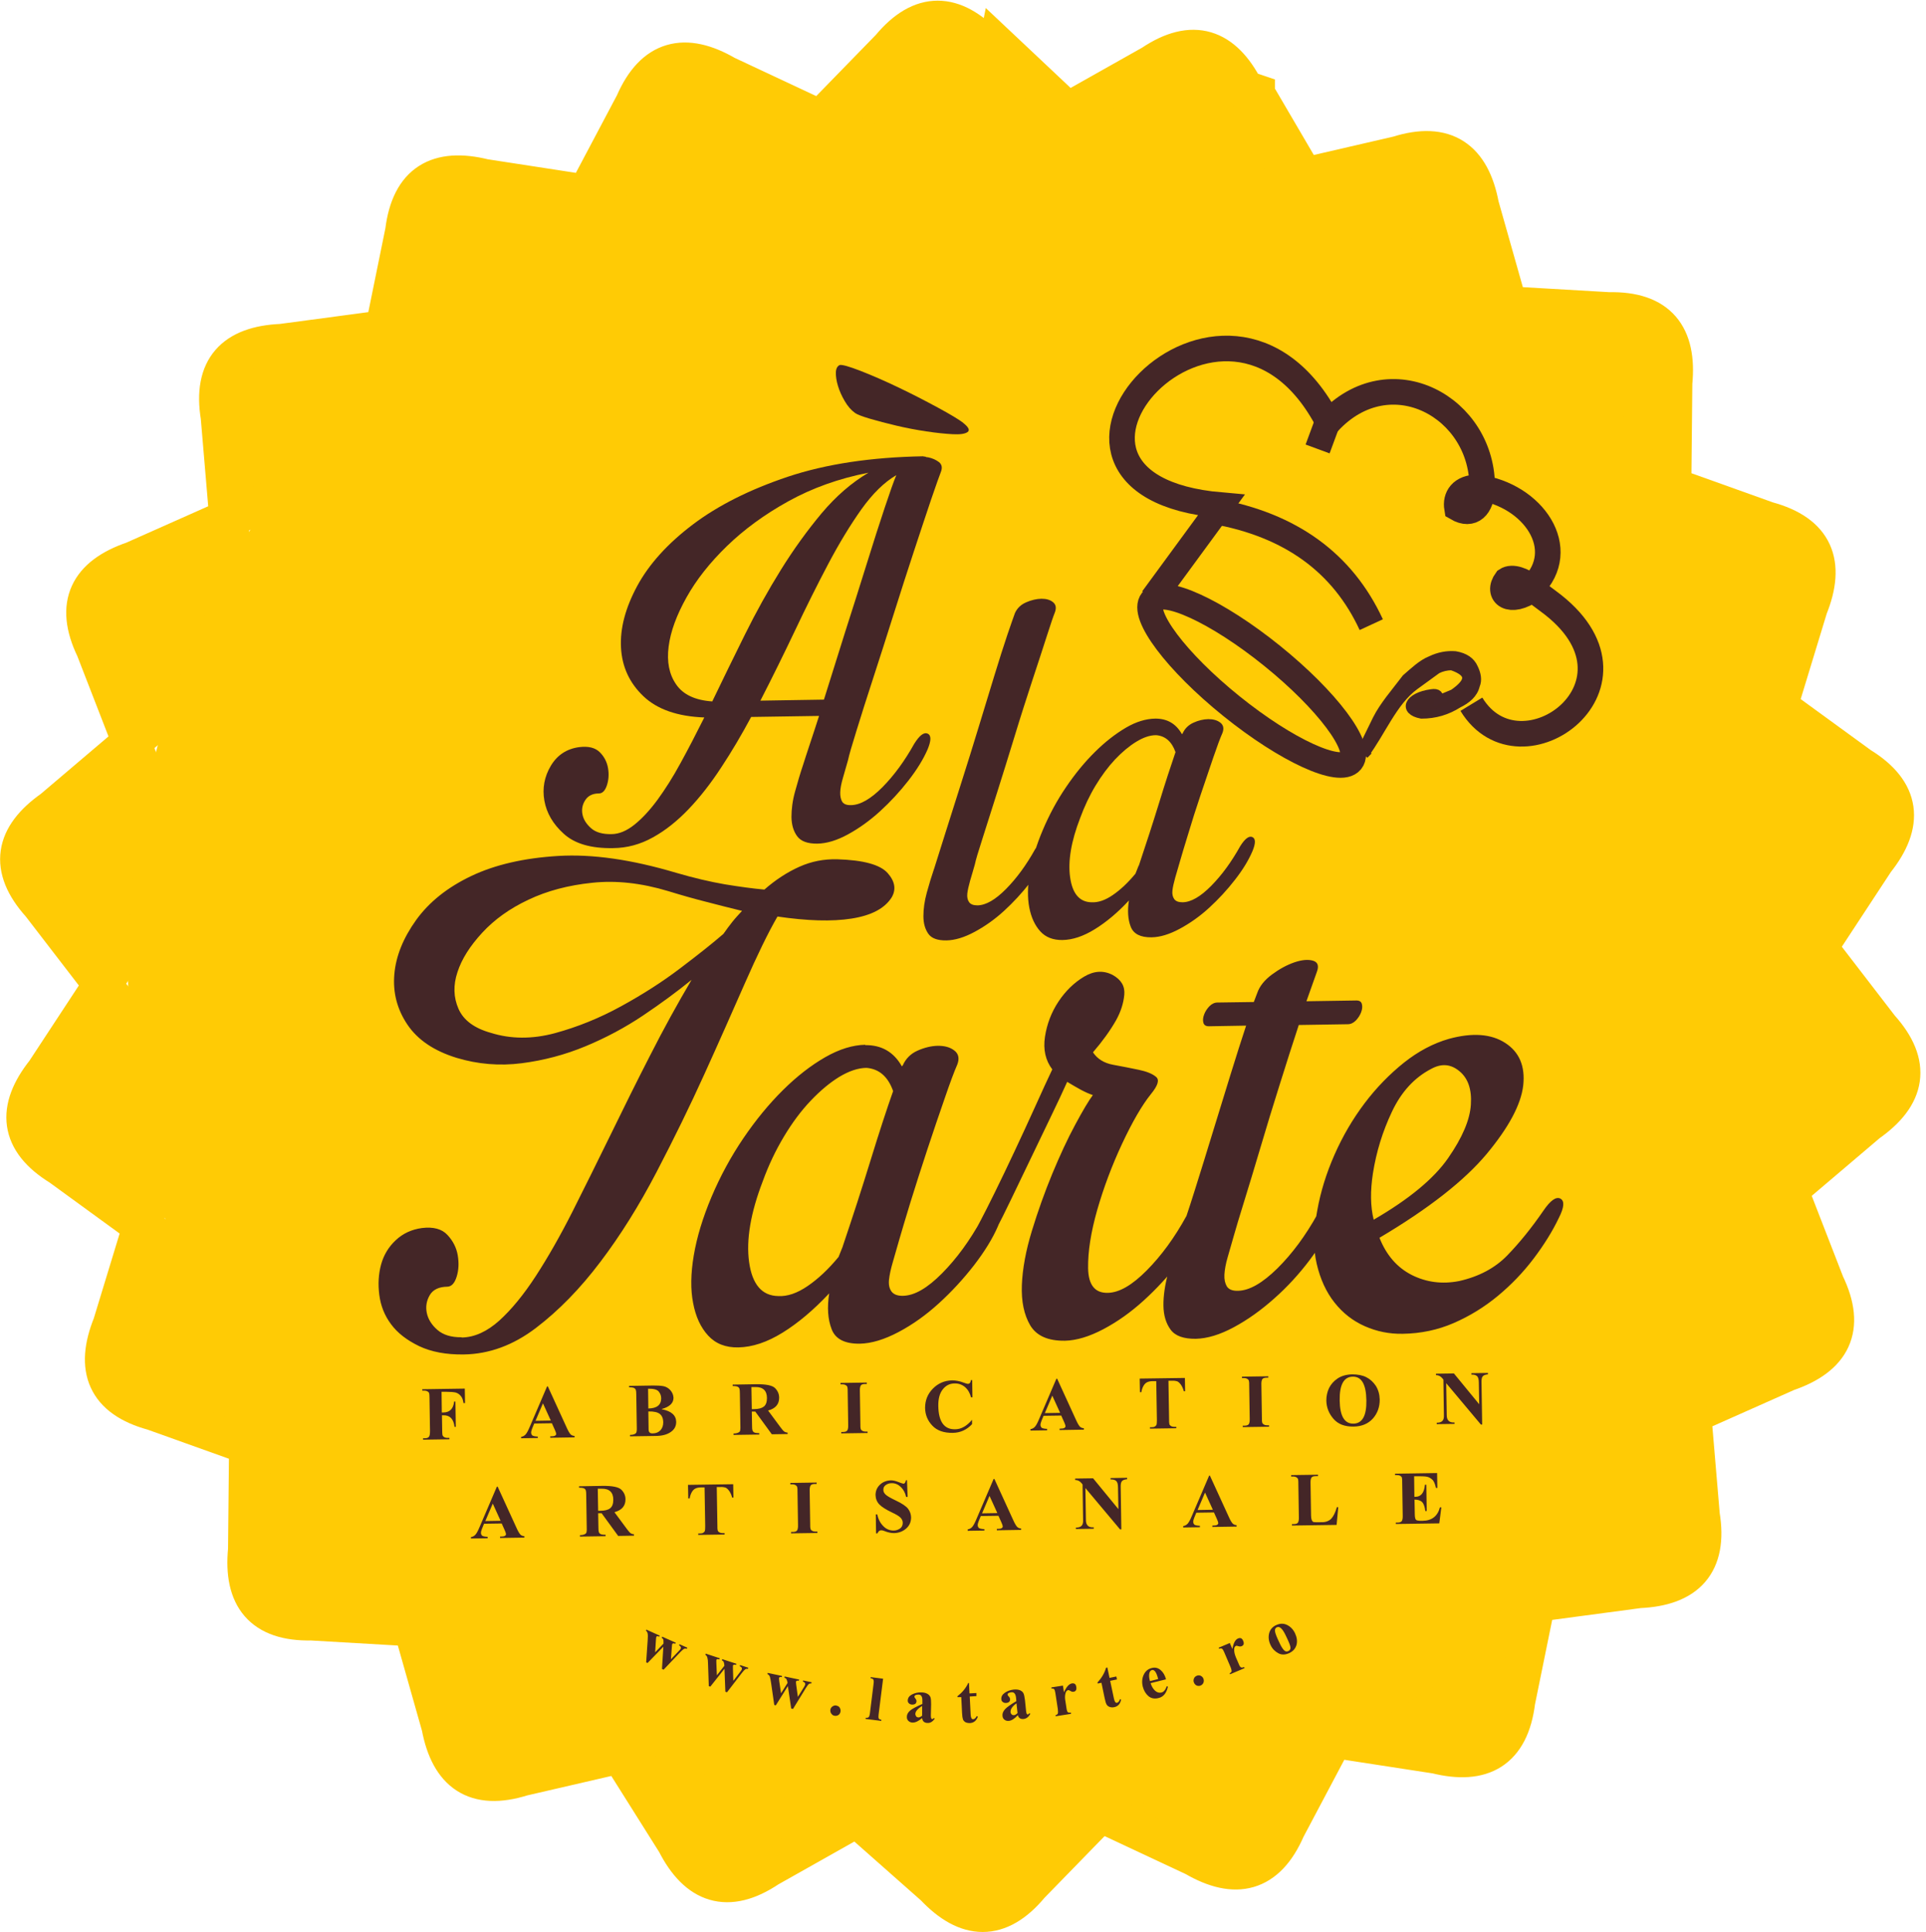
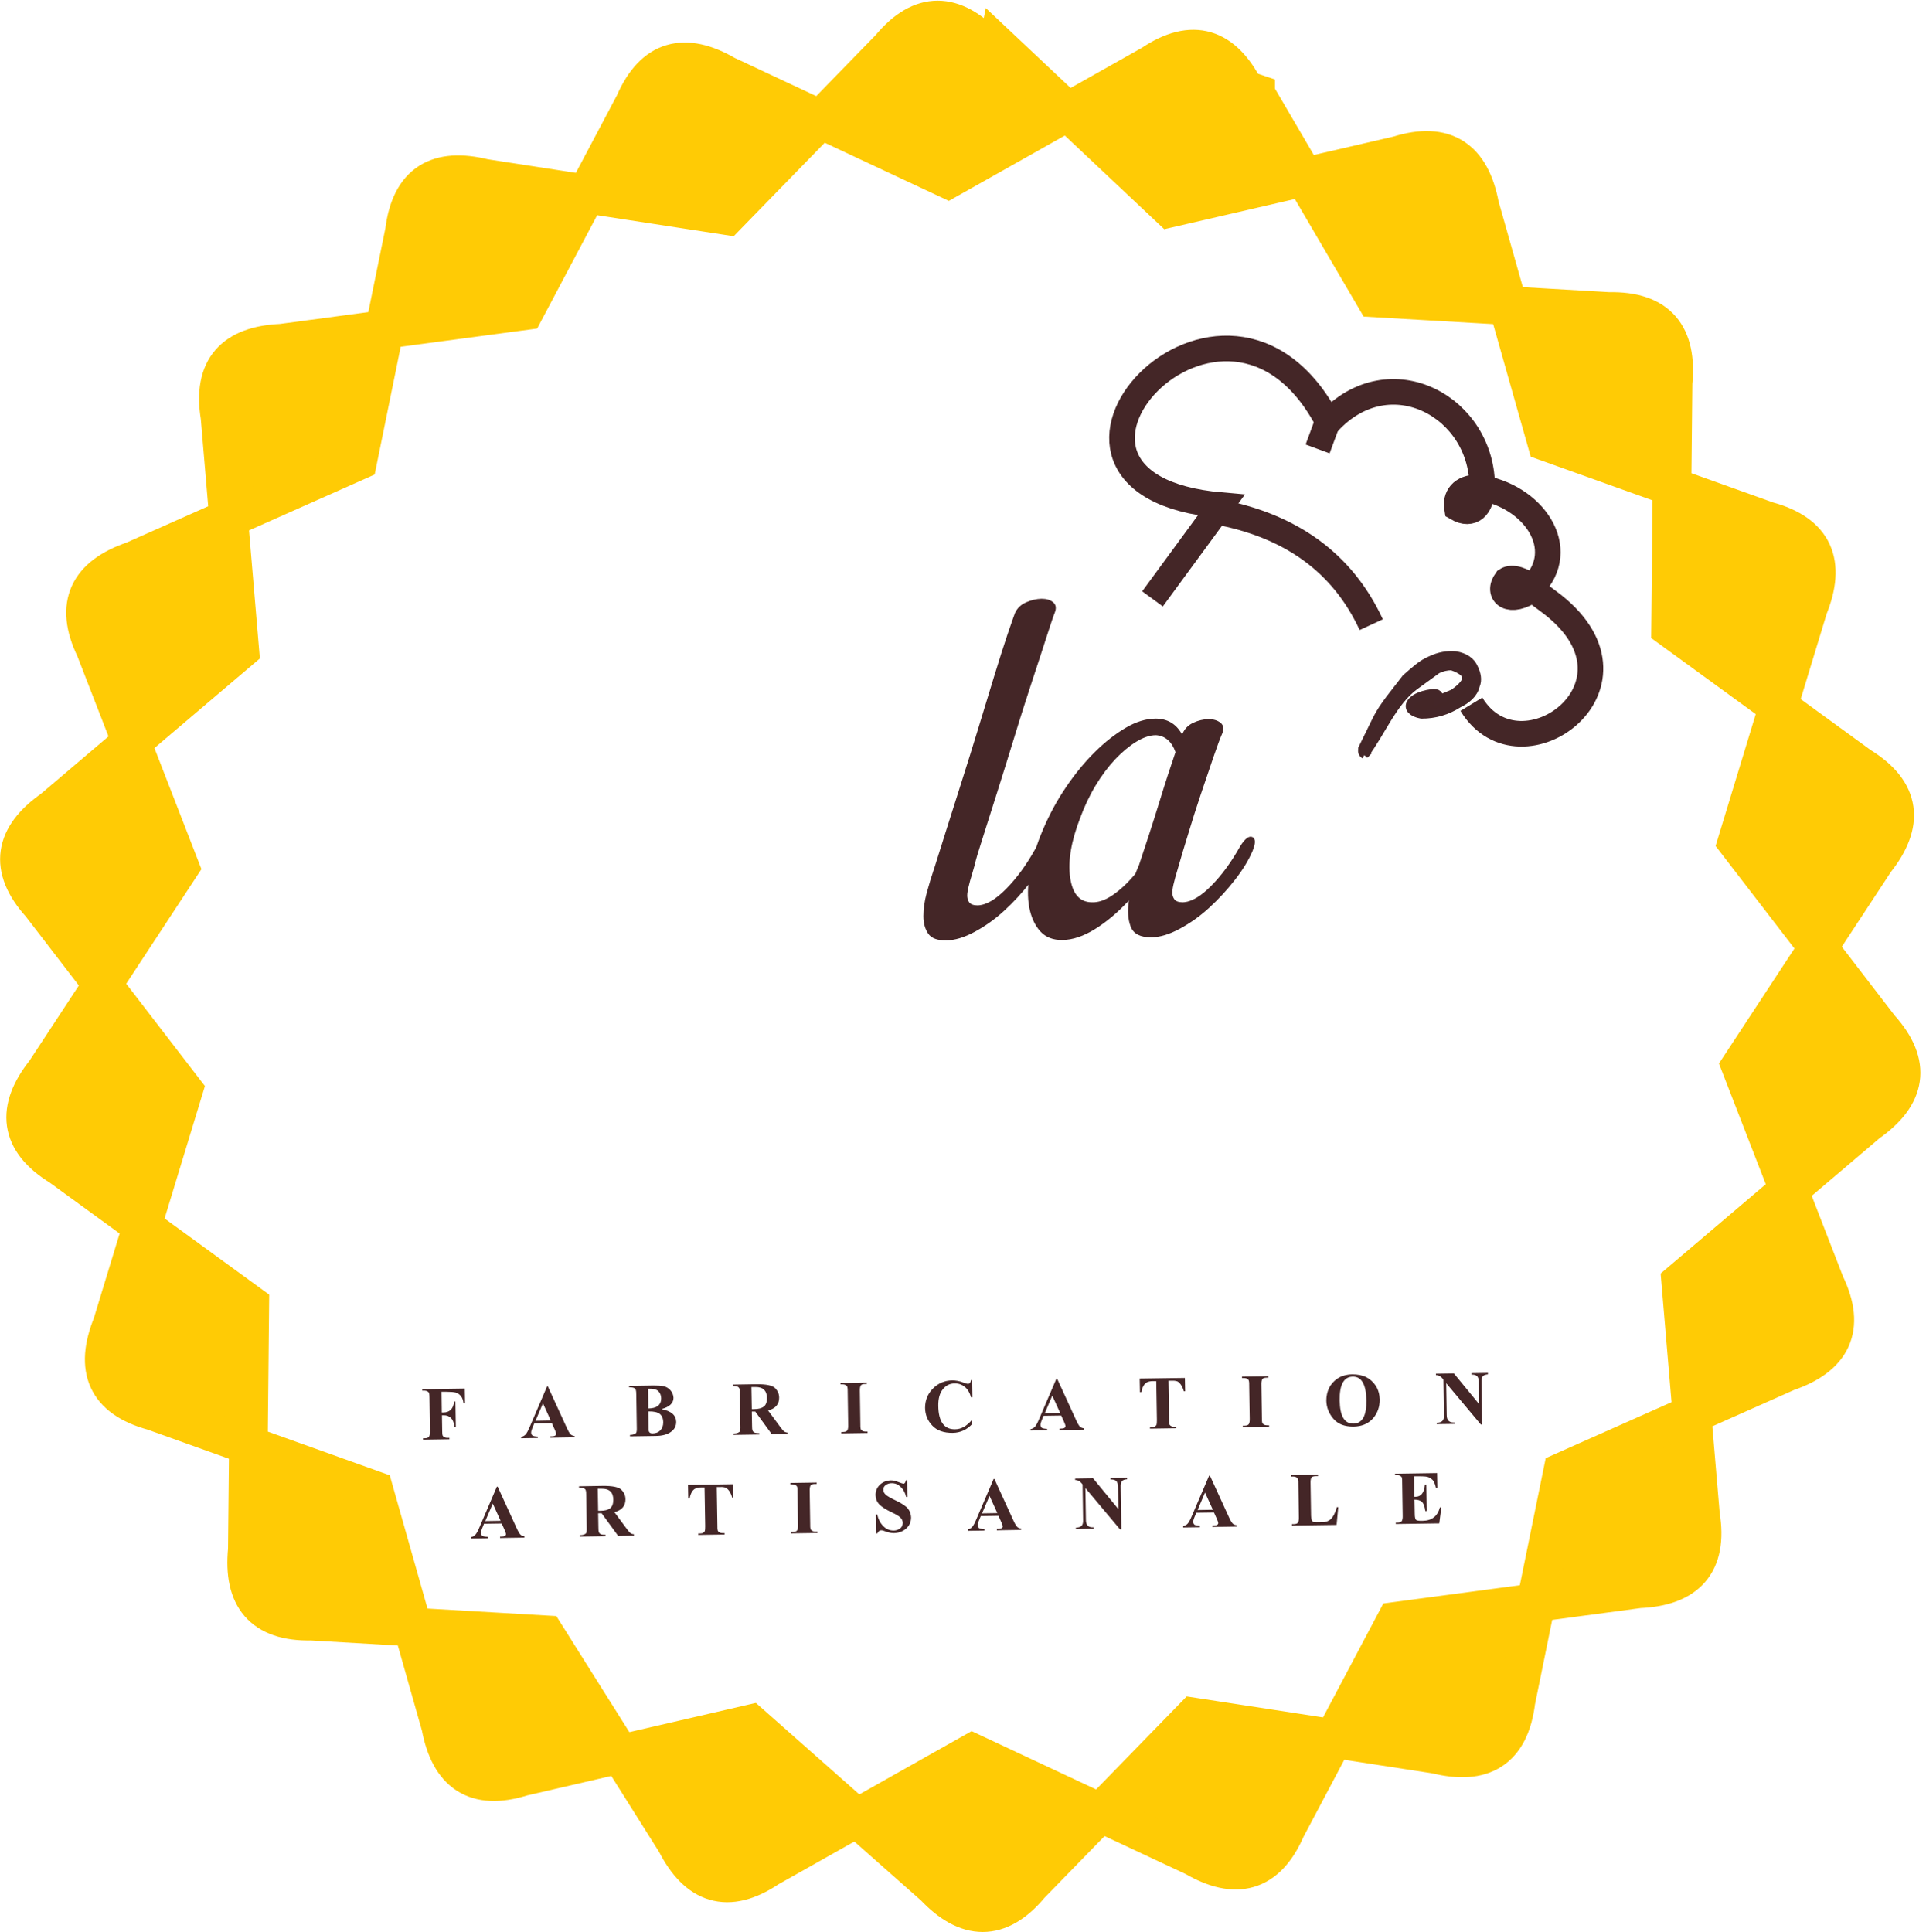
<svg xmlns="http://www.w3.org/2000/svg" width="299" height="300" viewBox="0 0 299 300" fill="none">
  <g clip-path="url(#clip0_340_617)">
    <path fill-rule="evenodd" clip-rule="evenodd" d="M154.912 7.134L181.634 32.302L217.064 24.112C224.338 21.82 228.363 24.73 229.718 31.943L240.1 68.609L274.334 80.864C281.687 82.856 283.501 87.479 280.751 94.294L269.651 130.741L291.83 159.575C296.931 165.234 295.975 170.116 289.957 174.341L260.923 199.01L263.992 235.257C265.228 242.77 261.78 246.357 254.447 246.676L216.686 251.717L199.668 283.859C196.639 290.854 191.797 291.989 185.46 288.303L150.967 272.142L119.283 289.997C112.966 294.241 108.263 292.587 104.935 286.051L84.65 253.809L48.343 251.697C40.731 251.857 37.682 247.931 38.399 240.618L38.778 202.518L9.386 181.116C2.89 177.131 2.451 172.169 7.014 166.43L27.918 134.587L14.766 100.691C11.458 93.836 13.77 89.412 20.724 87.041L55.536 71.558L62.79 35.928C63.726 28.356 68.031 25.905 75.165 27.679L112.826 33.477L138.193 7.433C143.056 1.574 148.037 1.833 153.079 7.174L154.892 7.234L154.912 7.134ZM194.925 14.567L213.477 46.251L249.784 48.363C257.396 48.203 260.445 52.129 259.728 59.442L259.349 97.543L288.741 118.944C295.238 122.929 295.676 127.891 291.113 133.63L270.209 165.473L283.361 199.369C286.669 206.224 284.357 210.648 277.403 213.019L242.591 228.502L235.337 264.132C234.401 271.704 230.096 274.155 222.963 272.381L185.301 266.583L159.934 292.627C155.072 298.486 150.09 298.227 145.048 292.886L116.513 267.659L81.083 275.849C73.809 278.14 69.784 275.231 68.429 268.017L58.047 231.352L23.813 219.097C16.46 217.104 14.646 212.481 17.396 205.666L28.496 169.22L6.317 140.385C1.216 134.726 2.172 129.844 8.19 125.62L37.224 100.95L34.155 64.703C32.919 57.19 36.367 53.604 43.7 53.285L81.461 48.243L98.479 16.101C101.508 9.107 106.35 7.971 112.687 11.657L147.18 27.818L178.864 9.964C185.181 5.719 189.884 7.373 193.212 13.909L194.925 14.487V14.567Z" fill="#FFCB05" stroke="#FFCB05" stroke-width="5.998" stroke-miterlimit="2.41" />
-     <path d="M151.818 282.451C224.696 282.451 283.774 223.372 283.774 150.494C283.774 77.617 224.696 18.538 151.818 18.538C78.941 18.538 19.862 77.617 19.862 150.494C19.862 223.372 78.941 282.451 151.818 282.451Z" fill="#FFCB05" />
    <path d="M68.549 216.088L68.589 219.296H68.828C69.824 219.296 70.382 218.718 70.502 217.602H70.701L70.761 221.528H70.561C70.422 220.312 69.844 219.714 68.848 219.734H68.609L68.648 222.126C68.648 222.424 68.668 222.644 68.688 222.763C68.708 222.903 68.788 223.002 68.927 223.102C69.067 223.202 69.266 223.241 69.505 223.241H69.764V223.461L65.679 223.52V223.301H65.938C66.257 223.301 66.496 223.222 66.596 223.062C66.716 222.903 66.755 222.604 66.755 222.165L66.676 217.024C66.676 216.705 66.656 216.506 66.636 216.367C66.616 216.247 66.536 216.128 66.397 216.048C66.257 215.948 66.058 215.908 65.819 215.908H65.56V215.689L72.156 215.59L72.195 217.841H71.956C71.897 217.403 71.777 217.024 71.558 216.765C71.339 216.486 71.08 216.307 70.761 216.207C70.442 216.128 69.944 216.088 69.286 216.088H68.549ZM85.706 220.97L82.936 221.01L82.617 221.787C82.518 222.046 82.458 222.245 82.458 222.424C82.458 222.584 82.518 222.723 82.617 222.843C82.717 222.943 83.016 223.022 83.494 223.042V223.261L80.903 223.301V223.082C81.183 223.042 81.422 222.903 81.601 222.703C81.78 222.504 81.999 222.106 82.239 221.528L84.929 215.251H85.048L87.958 221.607C88.197 222.145 88.396 222.484 88.555 222.664C88.715 222.843 88.934 222.923 89.193 222.943V223.162L85.427 223.222V223.002H85.586C86.105 223.002 86.344 222.863 86.344 222.604C86.344 222.504 86.264 222.285 86.124 221.966L85.686 220.99L85.706 220.97ZM85.507 220.551L84.291 217.881L83.135 220.591L85.487 220.551H85.507ZM102.743 218.798C104.218 219.077 104.955 219.734 104.975 220.751C104.975 221.408 104.716 221.926 104.138 222.325C103.58 222.723 102.783 222.943 101.767 222.943L97.802 223.002V222.783C98.061 222.783 98.28 222.743 98.439 222.684C98.599 222.624 98.718 222.544 98.778 222.424C98.838 222.305 98.878 222.026 98.858 221.588L98.778 216.526C98.778 216.187 98.758 215.948 98.718 215.829C98.678 215.709 98.599 215.59 98.459 215.51C98.32 215.43 98.061 215.39 97.662 215.39V215.171L101.408 215.111C102.026 215.111 102.544 215.131 102.983 215.211C103.401 215.291 103.78 215.51 104.079 215.849C104.377 216.187 104.537 216.586 104.557 217.024C104.557 217.841 103.959 218.419 102.743 218.758V218.798ZM100.651 218.678C101.986 218.658 102.644 218.12 102.644 217.104C102.644 216.686 102.504 216.327 102.245 216.028C101.986 215.729 101.428 215.59 100.611 215.609L100.651 218.678ZM100.651 219.137L100.691 221.926C100.691 222.345 100.89 222.564 101.329 222.544C101.847 222.544 102.245 222.365 102.544 222.046C102.823 221.727 102.963 221.328 102.963 220.85C102.963 220.252 102.783 219.814 102.445 219.535C102.106 219.256 101.508 219.117 100.671 219.137H100.651ZM116.712 219.176L116.752 221.368C116.752 221.707 116.772 221.946 116.812 222.066C116.852 222.185 116.931 222.305 117.071 222.385C117.21 222.464 117.469 222.504 117.868 222.504V222.723L113.883 222.783V222.564C114.142 222.564 114.361 222.524 114.52 222.464C114.68 222.405 114.799 222.325 114.859 222.225C114.919 222.126 114.959 221.827 114.939 221.388L114.859 216.327C114.859 215.988 114.839 215.749 114.799 215.629C114.759 215.49 114.68 215.39 114.54 215.311C114.401 215.231 114.142 215.191 113.743 215.191V214.972L117.37 214.912C118.924 214.892 119.901 215.091 120.319 215.51C120.737 215.928 120.957 216.426 120.957 217.004C120.957 218.021 120.399 218.678 119.243 218.997L121.176 221.607C121.415 221.926 121.594 222.145 121.734 222.245C121.873 222.345 122.033 222.405 122.272 222.424V222.644L119.821 222.684L117.25 219.156H116.732L116.712 219.176ZM116.652 215.35L116.712 218.778H117.031C117.748 218.778 118.247 218.638 118.585 218.379C118.904 218.12 119.064 217.682 119.064 217.064C119.064 215.908 118.446 215.33 117.27 215.35H116.652ZM134.686 222.265V222.484L130.601 222.544V222.325H130.86C131.199 222.325 131.418 222.245 131.538 222.086C131.638 221.926 131.697 221.627 131.677 221.189L131.598 216.048C131.598 215.749 131.598 215.53 131.558 215.39C131.538 215.271 131.458 215.151 131.319 215.071C131.179 214.972 131 214.932 130.741 214.932H130.482V214.713L134.567 214.653V214.872H134.308C133.969 214.872 133.73 214.952 133.63 215.111C133.531 215.271 133.471 215.57 133.491 216.008L133.57 221.149C133.57 221.468 133.57 221.667 133.61 221.807C133.63 221.926 133.71 222.046 133.849 222.126C133.989 222.225 134.188 222.265 134.427 222.265H134.686ZM150.927 214.235L150.967 216.945H150.747C150.568 216.267 150.269 215.749 149.811 215.35C149.353 214.972 148.815 214.773 148.197 214.792C147.44 214.792 146.822 215.111 146.344 215.729C145.865 216.347 145.646 217.204 145.666 218.3C145.706 220.731 146.583 221.946 148.277 221.906C149.213 221.906 150.09 221.408 150.907 220.432V221.109C150.09 221.986 149.094 222.444 147.918 222.464C146.523 222.484 145.447 222.106 144.73 221.328C143.992 220.551 143.634 219.635 143.614 218.598C143.614 217.443 143.992 216.446 144.809 215.609C145.626 214.773 146.623 214.334 147.818 214.314C148.356 214.314 148.954 214.414 149.572 214.653C149.93 214.792 150.15 214.852 150.249 214.852C150.528 214.852 150.688 214.653 150.728 214.274H150.947L150.927 214.235ZM164.776 219.774L162.006 219.814L161.687 220.591C161.588 220.85 161.528 221.05 161.528 221.229C161.528 221.388 161.588 221.528 161.687 221.647C161.787 221.747 162.086 221.827 162.564 221.847V222.066L159.974 222.106V221.886C160.253 221.847 160.492 221.707 160.671 221.508C160.85 221.309 161.07 220.91 161.309 220.332L163.999 214.055H164.118L167.028 220.412C167.267 220.95 167.466 221.289 167.626 221.468C167.785 221.647 168.004 221.727 168.263 221.747V221.966L164.497 222.026V221.807H164.656C165.175 221.807 165.414 221.667 165.414 221.408C165.414 221.309 165.334 221.089 165.194 220.771L164.756 219.794L164.776 219.774ZM164.577 219.356L163.361 216.686L162.205 219.396L164.557 219.356H164.577ZM183.946 213.896L183.986 216.008H183.786C183.667 215.57 183.507 215.231 183.308 214.952C183.109 214.693 182.91 214.513 182.73 214.454C182.531 214.394 182.292 214.354 181.973 214.374H181.395L181.495 220.412C181.495 220.731 181.495 220.93 181.535 221.069C181.554 221.189 181.634 221.309 181.774 221.388C181.913 221.488 182.112 221.528 182.352 221.528H182.611V221.747L178.526 221.807V221.588H178.785C179.024 221.588 179.203 221.548 179.303 221.468C179.402 221.388 179.502 221.309 179.542 221.209C179.582 221.109 179.602 220.85 179.602 220.452L179.502 214.434H178.944C178.605 214.434 178.326 214.494 178.107 214.593C177.888 214.693 177.689 214.872 177.529 215.151C177.37 215.43 177.25 215.749 177.19 216.147H176.971L176.931 214.035L183.946 213.936V213.896ZM197.018 221.289V221.508L192.933 221.568V221.348H193.192C193.531 221.348 193.75 221.269 193.869 221.109C193.969 220.95 194.029 220.651 194.009 220.213L193.929 215.071C193.929 214.773 193.929 214.553 193.889 214.414C193.869 214.294 193.79 214.175 193.65 214.095C193.511 213.995 193.331 213.956 193.072 213.956H192.813V213.736L196.898 213.677V213.896H196.639C196.3 213.896 196.061 213.975 195.962 214.135C195.862 214.294 195.802 214.593 195.822 215.032L195.902 220.173C195.902 220.492 195.902 220.691 195.942 220.83C195.962 220.95 196.041 221.069 196.181 221.149C196.32 221.249 196.52 221.289 196.759 221.289H197.018ZM209.93 213.378C210.767 213.378 211.505 213.517 212.102 213.816C212.7 214.115 213.198 214.573 213.597 215.171C213.976 215.789 214.175 216.486 214.195 217.303C214.195 218.439 213.856 219.415 213.139 220.232C212.401 221.05 211.405 221.468 210.15 221.488C208.755 221.508 207.719 221.109 207.001 220.272C206.284 219.435 205.925 218.499 205.905 217.443C205.905 216.745 206.045 216.108 206.324 215.51C206.623 214.912 207.061 214.414 207.659 214.015C208.257 213.617 209.014 213.398 209.93 213.378ZM210.01 213.736C208.615 213.756 207.938 214.992 207.978 217.443C208.017 219.854 208.715 221.05 210.11 221.03C211.485 221.01 212.162 219.814 212.122 217.423C212.083 214.932 211.385 213.716 210.01 213.736ZM225.713 213.238L229.638 218.021L229.578 214.673C229.578 214.135 229.479 213.796 229.28 213.637C229.1 213.477 228.801 213.398 228.423 213.417V213.198L230.993 213.158V213.378C230.575 213.417 230.316 213.517 230.176 213.696C230.037 213.856 229.977 214.195 229.997 214.673L230.097 221.169H229.897L224.517 214.753L224.597 219.714C224.597 220.472 224.955 220.85 225.633 220.85H225.812V221.069L223.042 221.109V220.89C223.461 220.89 223.76 220.79 223.919 220.611C224.099 220.432 224.178 220.153 224.158 219.714L224.079 214.195L223.919 213.995C223.64 213.657 223.321 213.497 222.923 213.497V213.278L225.693 213.238H225.713ZM77.915 236.533L75.145 236.573L74.826 237.35C74.726 237.609 74.666 237.808 74.666 237.987C74.666 238.147 74.726 238.286 74.826 238.406C74.925 238.506 75.224 238.585 75.703 238.605V238.824L73.112 238.864V238.645C73.391 238.605 73.63 238.466 73.81 238.266C73.989 238.067 74.208 237.669 74.447 237.091L77.137 230.814H77.257L80.166 237.17C80.405 237.708 80.605 238.047 80.764 238.227C80.924 238.406 81.143 238.486 81.402 238.506V238.725L77.635 238.784V238.565H77.795C78.313 238.565 78.552 238.426 78.552 238.167C78.552 238.067 78.472 237.848 78.333 237.529L77.895 236.553L77.915 236.533ZM77.715 236.114L76.5 233.444L75.344 236.154L77.695 236.114H77.715ZM92.86 234.959L92.9 237.15C92.9 237.489 92.919 237.728 92.959 237.848C92.999 237.967 93.079 238.087 93.218 238.167C93.358 238.246 93.617 238.286 94.016 238.286V238.506L90.03 238.565V238.346C90.289 238.346 90.508 238.306 90.668 238.246C90.827 238.187 90.947 238.107 91.007 238.007C91.066 237.908 91.106 237.609 91.086 237.17L91.007 232.109C91.007 231.77 90.987 231.531 90.947 231.412C90.907 231.272 90.827 231.172 90.688 231.093C90.548 231.013 90.289 230.973 89.891 230.973V230.754L93.517 230.694C95.072 230.674 96.048 230.873 96.466 231.292C96.885 231.71 97.104 232.209 97.104 232.786C97.104 233.803 96.546 234.46 95.39 234.779L97.323 237.39C97.562 237.708 97.742 237.928 97.881 238.027C98.021 238.127 98.18 238.187 98.419 238.207V238.426L95.968 238.466L93.398 234.939H92.88L92.86 234.959ZM92.8 231.133L92.86 234.56H93.178C93.896 234.56 94.414 234.42 94.733 234.161C95.052 233.902 95.211 233.464 95.211 232.846C95.211 231.69 94.593 231.113 93.418 231.133H92.8ZM113.823 230.395L113.863 232.507H113.663C113.544 232.069 113.384 231.73 113.185 231.451C112.986 231.192 112.787 231.013 112.607 230.953C112.408 230.893 112.169 230.854 111.85 230.873H111.272L111.372 236.911C111.372 237.23 111.372 237.429 111.412 237.569C111.432 237.689 111.511 237.808 111.651 237.888C111.79 237.987 111.99 238.027 112.229 238.027H112.488V238.246L108.403 238.306V238.087H108.662C108.901 238.087 109.08 238.047 109.18 237.967C109.28 237.888 109.379 237.808 109.419 237.708C109.459 237.609 109.479 237.35 109.479 236.951L109.379 230.933H108.821C108.482 230.933 108.203 230.993 107.984 231.093C107.765 231.192 107.566 231.372 107.406 231.651C107.247 231.93 107.127 232.248 107.068 232.647H106.848L106.809 230.535L113.823 230.435V230.395ZM126.895 237.788V238.007L122.81 238.067V237.848H123.069C123.408 237.848 123.627 237.768 123.746 237.609C123.846 237.449 123.906 237.15 123.886 236.712L123.806 231.571C123.806 231.272 123.806 231.053 123.766 230.913C123.746 230.794 123.667 230.674 123.527 230.595C123.388 230.495 123.208 230.455 122.949 230.455H122.69V230.236L126.775 230.176V230.395H126.516C126.178 230.395 125.938 230.475 125.839 230.634C125.739 230.794 125.679 231.093 125.699 231.531L125.779 236.672C125.779 236.991 125.779 237.19 125.819 237.33C125.839 237.449 125.918 237.569 126.058 237.649C126.197 237.748 126.397 237.788 126.636 237.788H126.895ZM140.804 229.797L140.904 232.408H140.664C140.545 231.81 140.286 231.292 139.847 230.873C139.429 230.455 138.931 230.256 138.393 230.276C138.074 230.276 137.775 230.375 137.516 230.555C137.257 230.734 137.117 230.993 137.137 231.332C137.137 231.611 137.277 231.85 137.516 232.069C137.755 232.288 138.273 232.587 139.07 232.966C140.047 233.424 140.684 233.863 140.983 234.261C141.282 234.66 141.422 235.098 141.442 235.576C141.442 236.274 141.202 236.852 140.684 237.31C140.166 237.768 139.529 238.007 138.791 238.027C138.353 238.027 137.835 237.928 137.257 237.688C137.078 237.609 136.918 237.589 136.799 237.589C136.54 237.589 136.36 237.748 136.221 238.067H136.002L135.962 235.118H136.181C136.34 235.855 136.659 236.473 137.117 236.931C137.576 237.41 138.114 237.629 138.751 237.629C139.11 237.629 139.429 237.509 139.728 237.31C140.007 237.111 140.146 236.812 140.146 236.433C140.146 236.134 140.027 235.855 139.788 235.616C139.549 235.377 139.11 235.118 138.472 234.819C137.556 234.381 136.918 233.982 136.52 233.584C136.141 233.185 135.942 232.707 135.922 232.129C135.922 231.491 136.141 230.953 136.599 230.515C137.058 230.076 137.636 229.857 138.313 229.837C138.652 229.837 139.03 229.917 139.469 230.096C139.907 230.256 140.166 230.355 140.246 230.355C140.445 230.355 140.565 230.176 140.645 229.817H140.824L140.804 229.797ZM155.032 235.337L152.262 235.377L151.943 236.154C151.843 236.413 151.784 236.612 151.784 236.792C151.784 236.951 151.843 237.091 151.943 237.21C152.043 237.31 152.342 237.39 152.82 237.41V237.629L150.229 237.669V237.449C150.508 237.41 150.747 237.27 150.927 237.071C151.106 236.871 151.325 236.473 151.564 235.895L154.255 229.618H154.374L157.283 235.975C157.523 236.513 157.722 236.852 157.881 237.031C158.041 237.21 158.26 237.29 158.519 237.31V237.529L154.753 237.589V237.37H154.912C155.43 237.37 155.669 237.23 155.669 236.971C155.669 236.871 155.59 236.652 155.45 236.333L155.012 235.357L155.032 235.337ZM154.832 234.919L153.617 232.248L152.461 234.959L154.813 234.919H154.832ZM169.698 229.518L173.624 234.301L173.564 230.953C173.564 230.415 173.464 230.076 173.265 229.917C173.086 229.758 172.787 229.678 172.408 229.698V229.479L174.979 229.439V229.658C174.56 229.698 174.301 229.797 174.162 229.977C174.022 230.136 173.962 230.475 173.982 230.953L174.082 237.449H173.883L168.502 231.033L168.582 235.995C168.582 236.752 168.941 237.131 169.618 237.131H169.798V237.35L167.028 237.39V237.17C167.446 237.17 167.745 237.071 167.905 236.891C168.084 236.712 168.164 236.433 168.144 235.995L168.064 230.475L167.905 230.276C167.626 229.937 167.307 229.778 166.908 229.778V229.558L169.678 229.518H169.698ZM188.489 234.819L185.719 234.859L185.4 235.636C185.301 235.895 185.241 236.094 185.241 236.274C185.241 236.433 185.301 236.573 185.4 236.692C185.5 236.792 185.799 236.871 186.277 236.891V237.111L183.687 237.15V236.931C183.966 236.891 184.205 236.752 184.384 236.553C184.563 236.353 184.783 235.955 185.022 235.377L187.712 229.1H187.831L190.741 235.457C190.98 235.995 191.179 236.333 191.339 236.513C191.498 236.692 191.717 236.772 191.976 236.792V237.011L188.21 237.071V236.852H188.37C188.888 236.852 189.127 236.712 189.127 236.453C189.127 236.353 189.047 236.134 188.908 235.815L188.469 234.839L188.489 234.819ZM188.29 234.401L187.074 231.73L185.919 234.44L188.27 234.401H188.29ZM207.758 234.002L207.499 236.752L200.565 236.852V236.632H200.824C201.163 236.632 201.402 236.553 201.501 236.393C201.601 236.234 201.661 235.935 201.641 235.497L201.561 230.355C201.561 230.056 201.561 229.837 201.521 229.698C201.501 229.578 201.422 229.459 201.282 229.379C201.143 229.279 200.943 229.239 200.704 229.239H200.445V229.02L204.61 228.961V229.18H204.271C203.913 229.18 203.693 229.259 203.594 229.419C203.494 229.578 203.434 229.877 203.454 230.316L203.534 235.297C203.534 235.576 203.574 235.815 203.634 235.975C203.693 236.134 203.773 236.234 203.873 236.294C203.972 236.333 204.431 236.353 205.248 236.333C205.845 236.333 206.324 236.134 206.662 235.795C207.001 235.437 207.3 234.839 207.539 234.002H207.778H207.758ZM219.535 229.2L219.575 232.388H219.734C220.611 232.388 221.109 231.75 221.209 230.515H221.428L221.488 234.6H221.269C221.189 233.922 221.03 233.464 220.771 233.205C220.512 232.946 220.113 232.826 219.595 232.826L219.635 235.018C219.635 235.556 219.715 235.875 219.834 235.975C219.954 236.074 220.292 236.134 220.87 236.114C222.285 236.094 223.182 235.397 223.541 234.022H223.76L223.441 236.513L216.686 236.612V236.393H216.945C217.283 236.393 217.503 236.314 217.622 236.154C217.722 235.995 217.782 235.696 217.762 235.257L217.682 230.116C217.682 229.797 217.682 229.578 217.642 229.459C217.642 229.339 217.543 229.239 217.403 229.14C217.264 229.06 217.064 229.02 216.825 229.02H216.566V228.801L223.102 228.701L223.142 231.013H222.923C222.783 230.375 222.604 229.937 222.345 229.718C222.086 229.479 221.827 229.339 221.548 229.279C221.269 229.22 220.87 229.2 220.372 229.2H219.575H219.535Z" fill="#442627" />
-     <path d="M143.394 70.88C143.554 70.88 143.654 70.88 143.733 70.94C143.813 70.98 143.913 71 144.072 71C144.75 71.139 145.327 71.398 145.786 71.757C146.244 72.136 146.324 72.654 146.045 73.331C145.826 73.869 145.347 75.244 144.57 77.496C143.813 79.728 142.936 82.398 141.92 85.467C140.904 88.536 139.848 91.844 138.732 95.371C137.616 98.898 136.56 102.225 135.543 105.334C134.527 108.443 133.67 111.153 132.953 113.484C132.235 115.796 131.797 117.29 131.658 117.988C131.379 118.964 131.1 119.901 130.86 120.777C130.601 121.654 130.462 122.391 130.442 122.989C130.422 123.587 130.522 124.085 130.741 124.464C130.98 124.843 131.438 125.022 132.116 125.002C133.551 124.982 135.185 124.045 136.998 122.212C138.811 120.379 140.465 118.107 141.94 115.457C142.757 114.162 143.434 113.644 144.012 113.903C144.59 114.162 144.57 114.979 144.012 116.334C143.355 117.848 142.358 119.482 141.023 121.196C139.688 122.91 138.213 124.504 136.619 125.958C135.025 127.413 133.351 128.609 131.638 129.545C129.924 130.482 128.33 130.96 126.895 130.98C125.381 131 124.344 130.621 123.766 129.844C123.189 129.067 122.89 128.071 122.87 126.855C122.87 125.64 123.029 124.324 123.428 122.89C123.826 121.455 124.225 120.08 124.663 118.785C124.942 117.868 125.321 116.772 125.739 115.477C126.178 114.182 126.636 112.747 127.154 111.153L116.613 111.312C115.138 114.062 113.604 116.672 111.97 119.143C110.356 121.614 108.662 123.786 106.908 125.62C105.155 127.453 103.321 128.928 101.369 130.004C99.416 131.1 97.343 131.658 95.171 131.677C91.764 131.737 89.233 131 87.539 129.466C85.846 127.951 84.849 126.217 84.51 124.304C84.172 122.391 84.51 120.578 85.507 118.904C86.503 117.23 87.978 116.254 89.93 115.995C91.365 115.816 92.421 116.095 93.119 116.792C93.816 117.489 94.235 118.326 94.394 119.263C94.554 120.2 94.494 121.096 94.215 121.933C93.936 122.77 93.517 123.189 92.979 123.189C92.003 123.189 91.286 123.547 90.847 124.245C90.409 124.922 90.269 125.679 90.429 126.457C90.588 127.254 91.046 127.951 91.764 128.589C92.481 129.226 93.537 129.525 94.892 129.505C96.108 129.505 97.303 128.987 98.499 128.031C99.695 127.074 100.89 125.779 102.066 124.185C103.242 122.571 104.457 120.678 105.653 118.466C106.868 116.254 108.084 113.903 109.339 111.392C105.175 111.232 102.026 110.136 99.874 108.084C97.722 106.031 96.566 103.521 96.407 100.552C96.247 97.562 97.084 94.394 98.918 90.987C100.751 87.599 103.62 84.411 107.546 81.442C111.472 78.472 116.393 76.002 122.332 74.009C128.27 72.036 135.284 70.98 143.355 70.841L143.394 70.88ZM110.575 108.901C112.189 105.553 113.863 102.106 115.616 98.579C117.37 95.032 119.243 91.664 121.236 88.456C123.228 85.248 125.341 82.338 127.553 79.688C129.784 77.038 132.196 74.945 134.826 73.391C130.223 74.288 126.078 75.782 122.372 77.835C118.665 79.887 115.497 82.219 112.847 84.789C110.196 87.36 108.104 90.01 106.57 92.76C105.035 95.51 104.099 98.041 103.8 100.392C103.501 102.744 103.879 104.696 104.975 106.271C106.051 107.845 107.925 108.722 110.575 108.901ZM127.911 108.622C128.928 105.354 130.024 101.867 131.199 98.14C132.395 94.414 133.511 90.887 134.547 87.559C135.583 84.212 136.52 81.302 137.357 78.791C138.194 76.281 138.791 74.607 139.15 73.77C137.277 74.866 135.484 76.619 133.73 79.07C131.996 81.521 130.283 84.331 128.589 87.539C126.895 90.748 125.181 94.175 123.428 97.881C121.674 101.568 119.881 105.214 118.047 108.781L127.911 108.622ZM149.552 65.679C150.389 66.337 150.608 66.815 150.19 67.094C149.771 67.373 149.014 67.473 147.878 67.413C146.742 67.353 145.387 67.214 143.793 66.975C142.199 66.736 140.645 66.437 139.13 66.078C137.616 65.719 136.241 65.361 135.025 65.002C133.81 64.643 133.052 64.344 132.754 64.125C132.136 63.687 131.598 63.069 131.139 62.272C130.681 61.495 130.322 60.698 130.083 59.901C129.844 59.104 129.745 58.406 129.764 57.808C129.784 57.211 130.004 56.832 130.362 56.672C130.741 56.593 131.817 56.892 133.61 57.589C135.404 58.287 137.357 59.143 139.489 60.16C141.621 61.176 143.654 62.232 145.606 63.288C147.559 64.344 148.874 65.141 149.552 65.659V65.679Z" fill="#442627" />
    <path d="M145.008 134.905C145.467 133.451 146.065 131.538 146.822 129.147C147.579 126.755 148.396 124.185 149.273 121.415C150.15 118.645 151.046 115.815 151.923 112.906C152.8 109.997 153.617 107.327 154.374 104.876C155.131 102.425 155.789 100.312 156.387 98.559C156.985 96.805 157.383 95.669 157.562 95.191C157.901 94.434 158.479 93.876 159.296 93.517C160.113 93.159 160.91 92.979 161.667 92.959C162.425 92.959 163.022 93.119 163.481 93.497C163.939 93.876 164.019 94.394 163.76 95.091C163.56 95.57 163.142 96.785 162.524 98.718C161.906 100.651 161.149 102.963 160.253 105.673C159.376 108.363 158.439 111.252 157.503 114.341C156.566 117.43 155.649 120.319 154.793 123.049C153.936 125.779 153.178 128.17 152.521 130.203C151.863 132.235 151.465 133.57 151.345 134.188C151.086 135.085 150.847 135.942 150.608 136.719C150.389 137.516 150.229 138.193 150.169 138.731C150.11 139.289 150.209 139.728 150.448 140.066C150.688 140.405 151.126 140.565 151.744 140.565C153.059 140.545 154.533 139.688 156.187 138.014C157.841 136.34 159.336 134.288 160.691 131.857C161.428 130.681 162.066 130.203 162.584 130.442C163.102 130.681 163.102 131.418 162.584 132.654C161.986 134.029 161.089 135.523 159.874 137.077C158.658 138.652 157.323 140.086 155.869 141.422C154.414 142.757 152.88 143.833 151.285 144.69C149.691 145.546 148.237 145.985 146.921 146.005C145.546 146.025 144.61 145.686 144.112 144.969C143.614 144.251 143.354 143.354 143.354 142.239C143.354 141.143 143.514 139.927 143.873 138.612C144.231 137.297 144.61 136.061 145.008 134.885V134.905ZM179.323 111.571C181.176 111.551 182.571 112.348 183.487 113.982L183.587 113.883C183.926 113.125 184.484 112.567 185.261 112.209C186.038 111.85 186.815 111.671 187.572 111.651C188.33 111.651 188.947 111.81 189.445 112.189C189.924 112.567 190.043 113.085 189.784 113.783C189.445 114.54 188.967 115.815 188.349 117.629C187.732 119.422 187.074 121.355 186.377 123.447C185.679 125.52 185.042 127.532 184.464 129.465C183.866 131.398 183.447 132.813 183.188 133.71C182.929 134.607 182.69 135.463 182.451 136.241C182.232 137.038 182.073 137.715 182.013 138.253C181.953 138.811 182.053 139.25 182.292 139.588C182.531 139.927 182.969 140.086 183.587 140.086C184.902 140.067 186.377 139.21 188.031 137.536C189.685 135.862 191.179 133.809 192.534 131.378C193.271 130.203 193.909 129.724 194.427 129.964C194.945 130.203 194.945 130.94 194.427 132.175C193.829 133.57 192.933 135.045 191.717 136.599C190.502 138.173 189.166 139.608 187.712 140.943C186.257 142.278 184.723 143.354 183.129 144.211C181.534 145.068 180.08 145.507 178.765 145.526C177.051 145.546 175.975 145.008 175.536 143.873C175.098 142.737 175.018 141.382 175.257 139.807C173.504 141.701 171.73 143.175 169.957 144.271C168.183 145.367 166.51 145.925 164.935 145.945C163.501 145.965 162.345 145.526 161.508 144.61C160.671 143.693 160.093 142.458 159.794 140.923C159.495 139.389 159.515 137.576 159.874 135.503C160.213 133.431 160.89 131.219 161.887 128.868C162.883 126.516 164.079 124.284 165.493 122.212C166.908 120.12 168.403 118.306 169.997 116.732C171.591 115.158 173.185 113.922 174.779 112.986C176.373 112.049 177.908 111.591 179.343 111.571H179.323ZM176.792 134.407C177.908 131.079 178.964 127.831 179.94 124.663C180.917 121.475 181.774 118.864 182.491 116.772C181.913 115.138 180.897 114.241 179.462 114.142C178.506 114.142 177.469 114.5 176.373 115.178C175.277 115.855 174.201 116.752 173.105 117.908C172.029 119.064 171.013 120.419 170.077 121.973C169.14 123.527 168.343 125.221 167.685 127.014C166.29 130.621 165.772 133.69 166.131 136.221C166.49 138.751 167.586 140.047 169.439 140.086C170.475 140.146 171.591 139.768 172.767 138.951C173.962 138.134 175.118 137.038 176.274 135.643L176.772 134.387L176.792 134.407Z" fill="#442627" />
-     <path d="M71.697 207.659C73.67 207.619 75.603 206.742 77.516 205.029C79.409 203.315 81.302 201.003 83.195 198.094C85.068 195.205 86.981 191.857 88.894 188.071C90.807 184.285 92.76 180.319 94.773 176.214C96.785 172.089 98.818 167.965 100.93 163.86C103.022 159.735 105.174 155.829 107.366 152.123C105.135 153.936 102.624 155.789 99.834 157.662C97.044 159.535 94.055 161.13 90.887 162.445C87.718 163.76 84.411 164.637 80.983 165.075C77.556 165.514 74.188 165.235 70.88 164.238C67.393 163.162 64.842 161.448 63.248 159.077C61.654 156.706 60.977 154.115 61.216 151.286C61.455 148.456 62.591 145.646 64.603 142.837C66.636 140.027 69.485 137.755 73.172 136.002C76.858 134.248 81.362 133.212 86.662 132.893C91.963 132.574 98.061 133.451 104.955 135.504C107.685 136.301 110.216 136.898 112.527 137.297C114.839 137.676 116.891 137.955 118.665 138.114C120.419 136.58 122.232 135.404 124.105 134.567C125.978 133.73 127.931 133.351 130.003 133.411C134.049 133.531 136.639 134.248 137.795 135.543C138.951 136.839 139.15 138.114 138.413 139.349C137.317 141.063 135.244 142.139 132.195 142.617C129.147 143.096 125.321 142.976 120.698 142.299C119.223 144.849 117.549 148.317 115.636 152.661C113.723 157.005 111.651 161.708 109.379 166.709C107.107 171.731 104.616 176.812 101.926 181.973C99.236 187.134 96.327 191.797 93.198 195.922C90.07 200.067 86.742 203.474 83.215 206.164C79.688 208.855 75.942 210.23 71.996 210.289C69.266 210.329 66.955 209.891 65.061 208.994C63.169 208.077 61.714 206.962 60.717 205.607C59.701 204.252 59.103 202.737 58.884 201.043C58.665 199.349 58.765 197.775 59.163 196.321C59.562 194.866 60.319 193.591 61.435 192.554C62.551 191.498 63.906 190.881 65.5 190.661C67.273 190.442 68.609 190.801 69.465 191.737C70.322 192.654 70.86 193.71 71.059 194.886C71.259 196.062 71.219 197.158 70.9 198.194C70.581 199.23 70.103 199.748 69.445 199.768C68.13 199.788 67.214 200.226 66.716 201.083C66.217 201.94 66.058 202.857 66.257 203.833C66.456 204.809 67.014 205.706 67.911 206.483C68.808 207.26 70.063 207.639 71.657 207.619L71.697 207.659ZM76.181 160.352C79.289 161.329 82.617 161.349 86.124 160.412C89.631 159.456 93.059 158.081 96.427 156.228C99.774 154.394 102.863 152.422 105.633 150.309C108.423 148.197 110.654 146.424 112.308 144.989C112.767 144.331 113.225 143.713 113.683 143.136C114.142 142.558 114.66 142 115.198 141.422C113.404 140.983 111.571 140.525 109.678 140.027C107.785 139.549 105.812 138.991 103.74 138.353C99.575 137.098 95.649 136.659 91.943 137.058C88.237 137.436 84.929 138.313 82.039 139.688C79.15 141.043 76.759 142.757 74.866 144.809C72.972 146.862 71.677 148.894 71.02 150.927C70.342 152.96 70.402 154.853 71.179 156.626C71.956 158.4 73.63 159.635 76.181 160.352ZM134.308 162.265C136.838 162.226 138.751 163.322 140.007 165.553L140.146 165.414C140.605 164.378 141.362 163.601 142.438 163.122C143.514 162.644 144.57 162.385 145.606 162.365C146.642 162.365 147.499 162.584 148.157 163.102C148.814 163.601 148.974 164.338 148.615 165.274C148.157 166.311 147.499 168.064 146.662 170.515C145.805 172.966 144.909 175.617 143.972 178.446C143.036 181.276 142.159 184.026 141.342 186.656C140.545 189.306 139.947 191.239 139.608 192.455C139.249 193.69 138.911 194.846 138.612 195.922C138.293 196.998 138.094 197.935 138.014 198.672C137.934 199.429 138.054 200.027 138.393 200.505C138.731 200.964 139.329 201.203 140.166 201.183C141.96 201.163 143.972 199.987 146.244 197.696C148.516 195.404 150.568 192.594 152.381 189.286C153.398 187.672 154.254 187.035 154.952 187.334C155.669 187.652 155.649 188.669 154.932 190.362C154.115 192.255 152.88 194.268 151.226 196.42C149.572 198.552 147.738 200.545 145.746 202.358C143.753 204.172 141.661 205.666 139.469 206.822C137.277 207.978 135.284 208.576 133.511 208.616C131.159 208.655 129.685 207.898 129.107 206.364C128.509 204.829 128.389 202.976 128.728 200.804C126.317 203.375 123.906 205.407 121.495 206.902C119.083 208.396 116.792 209.154 114.62 209.193C112.647 209.233 111.093 208.616 109.937 207.36C108.781 206.105 108.004 204.431 107.606 202.319C107.187 200.206 107.227 197.735 107.705 194.906C108.183 192.076 109.1 189.047 110.455 185.839C111.81 182.631 113.464 179.582 115.397 176.732C117.33 173.883 119.382 171.392 121.554 169.24C123.726 167.088 125.918 165.394 128.11 164.139C130.302 162.883 132.375 162.246 134.347 162.206L134.308 162.265ZM130.84 193.471C132.375 188.928 133.809 184.504 135.145 180.16C136.48 175.816 137.655 172.229 138.652 169.399C137.855 167.148 136.48 165.952 134.507 165.793C133.192 165.812 131.797 166.291 130.302 167.187C128.808 168.104 127.333 169.34 125.839 170.914C124.344 172.488 122.969 174.341 121.694 176.473C120.419 178.606 119.323 180.897 118.426 183.368C116.533 188.29 115.815 192.475 116.294 195.942C116.772 199.409 118.286 201.183 120.817 201.223C122.232 201.302 123.746 200.784 125.38 199.668C127.014 198.552 128.609 197.058 130.183 195.145L130.86 193.451L130.84 193.471ZM184.205 188.828C185.221 187.214 186.078 186.576 186.775 186.875C187.493 187.194 187.473 188.21 186.755 189.904C185.938 191.797 184.703 193.81 183.049 195.962C181.395 198.094 179.562 200.087 177.569 201.9C175.576 203.713 173.484 205.208 171.292 206.364C169.1 207.52 167.107 208.117 165.334 208.157C162.704 208.197 160.91 207.4 159.934 205.766C158.977 204.132 158.539 202.06 158.638 199.509C158.738 196.978 159.256 194.168 160.193 191.1C161.129 188.031 162.185 185.082 163.361 182.232C164.537 179.403 165.712 176.852 166.908 174.64C168.104 172.408 169.02 170.874 169.658 170.017C169.1 169.838 168.482 169.559 167.805 169.2C167.147 168.841 166.43 168.423 165.673 167.965C165.035 169.379 164.198 171.193 163.142 173.365C162.086 175.537 161.03 177.769 159.934 180.04C158.838 182.312 157.841 184.404 156.925 186.297C156.008 188.19 155.331 189.565 154.872 190.422C154.334 191.458 153.756 192.196 153.139 192.634C152.541 193.072 152.063 193.212 151.744 193.072C151.425 192.933 151.265 192.554 151.305 191.957C151.345 191.339 151.684 190.462 152.322 189.326C152.78 188.469 153.477 187.074 154.434 185.142C155.39 183.209 156.407 181.076 157.503 178.745C158.599 176.433 159.655 174.102 160.711 171.791C161.747 169.479 162.644 167.546 163.361 166.032C162.305 164.637 161.926 162.943 162.225 160.97C162.524 158.997 163.222 157.164 164.318 155.51C165.414 153.856 166.749 152.561 168.283 151.644C169.817 150.728 171.292 150.628 172.727 151.365C174.062 152.103 174.66 153.119 174.54 154.434C174.421 155.749 174.002 157.065 173.265 158.4C172.348 160.014 171.153 161.668 169.678 163.381C170.355 164.398 171.392 165.055 172.806 165.314C174.221 165.573 175.536 165.832 176.772 166.091C178.007 166.35 178.904 166.709 179.462 167.187C180.04 167.646 179.761 168.542 178.665 169.878C177.29 171.591 175.795 174.162 174.201 177.569C172.607 180.977 171.332 184.404 170.336 187.852C169.359 191.299 168.881 194.308 168.921 196.898C168.961 199.489 169.977 200.764 171.95 200.724C173.743 200.705 175.756 199.529 178.027 197.237C180.299 194.946 182.351 192.136 184.165 188.828H184.205ZM201.641 159.097C200.744 161.827 199.748 164.916 198.692 168.303C197.615 171.711 196.619 174.979 195.683 178.147C194.746 181.316 193.889 184.125 193.132 186.576C192.375 189.027 191.857 190.741 191.598 191.678C191.239 192.913 190.9 194.069 190.601 195.145C190.282 196.221 190.123 197.158 190.083 197.895C190.043 198.652 190.183 199.25 190.462 199.728C190.761 200.186 191.319 200.426 192.156 200.406C193.949 200.386 195.981 199.21 198.313 196.918C200.624 194.627 202.697 191.817 204.53 188.509C205.447 186.895 206.264 186.257 206.961 186.576C207.679 186.895 207.659 187.911 206.941 189.605C206.124 191.498 204.909 193.511 203.295 195.663C201.681 197.795 199.867 199.788 197.815 201.601C195.782 203.415 193.69 204.909 191.538 206.065C189.386 207.221 187.433 207.818 185.639 207.858C183.766 207.878 182.451 207.42 181.734 206.443C181.016 205.467 180.638 204.232 180.618 202.717C180.598 201.223 180.837 199.569 181.315 197.775C181.813 195.982 182.312 194.288 182.85 192.674C183.667 190.402 184.543 187.792 185.48 184.803C186.417 181.834 187.353 178.805 188.29 175.736C189.226 172.667 190.143 169.698 191.04 166.809C191.936 163.919 192.733 161.409 193.451 159.237L187.672 159.336C187.194 159.336 186.915 159.157 186.815 158.778C186.715 158.4 186.755 157.981 186.935 157.503C187.114 157.025 187.393 156.606 187.752 156.228C188.13 155.849 188.549 155.65 189.007 155.65L194.646 155.57L195.184 154.155C195.543 153.119 196.3 152.162 197.456 151.306C198.612 150.449 199.788 149.811 200.943 149.413C202.119 149.014 203.075 148.934 203.833 149.154C204.59 149.373 204.789 149.971 204.43 150.907L202.816 155.45L210.568 155.331C211.046 155.331 211.325 155.51 211.425 155.889C211.524 156.267 211.485 156.686 211.305 157.164C211.126 157.642 210.847 158.061 210.488 158.439C210.11 158.818 209.691 159.017 209.233 159.017L201.621 159.137L201.641 159.097ZM239.602 187.971C240.698 186.357 241.594 185.739 242.252 186.098C242.909 186.457 242.83 187.453 242.013 189.067C241.016 191.16 239.701 193.272 238.087 195.404C236.473 197.536 234.62 199.469 232.527 201.203C230.435 202.936 228.163 204.331 225.693 205.407C223.222 206.483 220.571 207.041 217.762 207.081C215.689 207.121 213.736 206.722 211.883 205.905C210.03 205.088 208.476 203.873 207.18 202.239C205.885 200.605 204.969 198.612 204.411 196.221C203.853 193.83 203.892 191.08 204.49 187.971C205.008 185.042 205.905 182.153 207.18 179.263C208.456 176.374 210.01 173.723 211.843 171.292C213.677 168.861 215.729 166.769 217.941 164.995C220.173 163.222 222.504 161.986 224.935 161.289C228.582 160.293 231.511 160.512 233.683 161.927C235.875 163.342 236.792 165.553 236.473 168.503C236.134 171.472 234.241 175.019 230.794 179.164C227.327 183.308 221.787 187.652 214.155 192.176C215.231 194.886 216.905 196.799 219.176 197.955C221.448 199.09 223.899 199.409 226.529 198.891C229.618 198.194 232.109 196.859 234.002 194.906C235.895 192.953 237.768 190.641 239.602 187.971ZM213.139 182.172C212.72 184.902 212.74 187.294 213.258 189.366C218.758 186.178 222.604 182.989 224.816 179.801C227.028 176.613 228.203 173.843 228.343 171.492C228.502 169.14 227.904 167.407 226.569 166.311C225.234 165.195 223.78 165.075 222.185 165.952C219.575 167.307 217.542 169.519 216.088 172.608C214.633 175.676 213.657 178.865 213.139 182.172Z" fill="#442627" />
-     <path d="M102.763 259.19L102.982 255.663L100.531 258.193L100.312 258.094L100.551 254.607C100.571 254.208 100.591 253.889 100.551 253.67C100.531 253.451 100.432 253.291 100.272 253.172L100.352 253.012L102.424 253.949L102.345 254.108C102.106 253.989 101.946 254.009 101.886 254.148C101.866 254.208 101.847 254.367 101.827 254.666L101.707 256.54L103.002 255.184V255.065C103.002 254.846 103.002 254.666 102.982 254.567C102.943 254.467 102.863 254.367 102.723 254.268L102.803 254.108L104.915 255.045L104.836 255.204C104.577 255.105 104.417 255.125 104.357 255.264C104.337 255.304 104.318 255.463 104.298 255.742L104.158 257.616L105.354 256.36C105.533 256.181 105.633 256.061 105.673 255.982C105.772 255.762 105.673 255.603 105.413 255.444L105.493 255.284L106.709 255.822L106.629 255.982C106.47 255.942 106.33 255.942 106.211 255.982C106.091 256.041 105.892 256.221 105.633 256.48L103.022 259.23L102.763 259.11V259.19ZM112.607 262.617L112.468 259.09L110.276 261.86L110.037 261.78L109.917 258.293C109.917 257.895 109.877 257.576 109.817 257.376C109.777 257.177 109.658 257.018 109.499 256.918L109.558 256.739L111.73 257.456L111.671 257.635C111.411 257.556 111.272 257.576 111.212 257.715C111.212 257.775 111.192 257.934 111.212 258.233L111.292 260.106L112.448 258.632V258.512C112.428 258.293 112.388 258.134 112.348 258.034C112.308 257.934 112.209 257.855 112.069 257.775L112.129 257.596L114.321 258.313L114.261 258.492C114.002 258.413 113.843 258.452 113.783 258.592C113.783 258.632 113.783 258.791 113.783 259.09L113.843 260.963L114.899 259.588C115.058 259.389 115.138 259.25 115.158 259.19C115.237 258.971 115.118 258.811 114.839 258.692L114.899 258.512L116.174 258.931L116.114 259.11C115.955 259.07 115.815 259.11 115.696 259.17C115.576 259.25 115.417 259.429 115.178 259.728L112.866 262.737L112.607 262.657V262.617ZM122.83 265.267L122.312 261.78L120.438 264.769L120.199 264.71L119.701 261.262C119.641 260.864 119.582 260.565 119.522 260.346C119.462 260.146 119.322 260.007 119.143 259.907L119.183 259.728L121.415 260.206L121.375 260.385C121.116 260.326 120.956 260.385 120.937 260.525C120.937 260.585 120.937 260.744 120.976 261.043L121.255 262.896L122.252 261.302V261.182C122.192 260.963 122.152 260.804 122.092 260.704C122.033 260.605 121.933 260.545 121.774 260.465L121.813 260.286L124.065 260.764L124.025 260.943C123.746 260.903 123.607 260.943 123.567 261.103C123.567 261.143 123.567 261.322 123.607 261.601L123.866 263.454L124.782 261.98C124.922 261.76 124.982 261.621 125.002 261.541C125.042 261.322 124.922 261.163 124.643 261.083L124.683 260.903L125.998 261.182L125.958 261.362C125.799 261.362 125.659 261.382 125.56 261.461C125.46 261.541 125.301 261.76 125.101 262.079L123.109 265.327L122.85 265.267H122.83ZM129.844 264.809C130.103 264.849 130.282 264.969 130.382 265.168C130.482 265.367 130.521 265.546 130.482 265.746C130.442 265.965 130.342 266.144 130.163 266.264C129.983 266.383 129.784 266.423 129.565 266.383C129.406 266.363 129.286 266.304 129.186 266.204C129.087 266.104 129.007 266.005 128.947 265.865C128.907 265.726 128.887 265.586 128.907 265.447C128.947 265.228 129.067 265.048 129.246 264.929C129.425 264.809 129.625 264.749 129.844 264.789V264.809ZM137.097 260.625L136.4 266.184C136.36 266.463 136.38 266.662 136.4 266.762C136.44 266.882 136.579 266.961 136.818 267.001V267.18L134.387 266.882V266.702C134.587 266.702 134.726 266.702 134.826 266.623C134.925 266.543 135.005 266.344 135.045 266.025L135.623 261.382C135.663 261.063 135.643 260.844 135.563 260.744C135.483 260.644 135.364 260.585 135.164 260.565V260.385L137.057 260.625H137.097ZM143.155 266.742C142.597 267.22 142.099 267.459 141.661 267.44C141.441 267.44 141.222 267.36 141.043 267.2C140.864 267.041 140.764 266.822 140.784 266.523C140.784 266.184 140.963 265.865 141.282 265.586C141.601 265.307 142.238 264.969 143.195 264.55V264.092C143.215 263.434 143.016 263.115 142.617 263.095C142.179 263.095 141.979 263.195 141.959 263.434C141.959 263.494 141.999 263.574 142.119 263.713C142.219 263.853 142.278 263.972 142.278 264.092C142.278 264.47 142.059 264.65 141.621 264.65C141.421 264.65 141.262 264.59 141.123 264.47C140.983 264.351 140.923 264.211 140.923 264.032C140.923 263.614 141.162 263.295 141.581 263.076C142.019 262.856 142.498 262.737 143.016 262.757C143.414 262.757 143.713 262.836 143.972 262.976C144.211 263.115 144.371 263.295 144.45 263.514C144.53 263.733 144.55 264.092 144.55 264.59L144.51 266.344C144.51 266.702 144.57 266.882 144.709 266.902C144.789 266.902 144.889 266.842 144.968 266.722L145.108 266.842C144.789 267.3 144.43 267.519 144.012 267.499C143.494 267.499 143.215 267.24 143.155 266.762V266.742ZM143.155 266.383V264.869C142.478 265.267 142.119 265.686 142.099 266.104C142.099 266.224 142.139 266.344 142.219 266.463C142.298 266.583 142.418 266.623 142.577 266.642C142.737 266.642 142.916 266.563 143.135 266.383H143.155ZM150.428 261.262L150.508 262.916L151.584 262.856V263.335L150.548 263.394L150.687 266.184C150.707 266.682 150.847 266.941 151.066 266.921C151.285 266.921 151.465 266.742 151.644 266.423L151.803 266.523C151.584 267.161 151.166 267.479 150.588 267.519C150.309 267.519 150.07 267.479 149.87 267.38C149.691 267.26 149.552 267.121 149.492 266.941C149.432 266.762 149.372 266.423 149.352 265.925L149.233 263.494H148.635V263.355C149.372 262.777 149.95 262.099 150.309 261.302H150.468L150.428 261.262ZM158.001 266.304C157.502 266.842 157.044 267.141 156.606 267.18C156.387 267.2 156.167 267.161 155.968 267.021C155.769 266.882 155.649 266.682 155.629 266.383C155.59 266.045 155.729 265.706 156.008 265.387C156.287 265.068 156.885 264.65 157.781 264.112L157.742 263.653C157.682 262.996 157.443 262.697 157.024 262.737C156.606 262.777 156.387 262.916 156.426 263.135C156.426 263.195 156.486 263.275 156.606 263.394C156.725 263.514 156.785 263.633 156.805 263.753C156.845 264.132 156.646 264.351 156.227 264.391C156.028 264.411 155.849 264.371 155.709 264.271C155.55 264.172 155.47 264.032 155.45 263.853C155.41 263.434 155.59 263.095 155.988 262.816C156.387 262.538 156.845 262.378 157.363 262.318C157.742 262.278 158.08 262.318 158.339 262.418C158.598 262.538 158.778 262.677 158.877 262.876C158.977 263.076 159.057 263.434 159.117 263.932L159.296 265.666C159.336 266.025 159.415 266.204 159.555 266.184C159.635 266.184 159.714 266.104 159.794 265.985L159.953 266.085C159.694 266.563 159.356 266.822 158.937 266.882C158.419 266.941 158.1 266.722 158.001 266.244V266.304ZM157.961 265.945L157.801 264.451C157.144 264.929 156.845 265.387 156.885 265.825C156.885 265.945 156.945 266.065 157.044 266.164C157.144 266.264 157.263 266.304 157.423 266.284C157.582 266.284 157.762 266.164 157.961 265.965V265.945ZM165.015 261.72L165.174 262.737C165.553 261.9 165.952 261.442 166.41 261.362C166.808 261.302 167.028 261.481 167.087 261.9C167.167 262.358 167.008 262.597 166.669 262.657C166.509 262.677 166.35 262.657 166.191 262.538C166.031 262.438 165.912 262.398 165.852 262.398C165.613 262.438 165.473 262.617 165.394 262.956C165.314 263.295 165.314 263.673 165.394 264.092L165.593 265.387C165.633 265.606 165.692 265.746 165.772 265.825C165.852 265.905 166.031 265.925 166.27 265.905V266.085L163.879 266.463V266.284C164.058 266.244 164.178 266.144 164.218 266.045C164.258 265.925 164.258 265.686 164.218 265.327L163.839 262.856C163.799 262.577 163.74 262.378 163.66 262.278C163.6 262.179 163.441 262.139 163.222 262.159V261.98L165.015 261.701V261.72ZM171.91 258.891L172.248 260.505L173.305 260.286L173.404 260.744L172.348 260.963L172.926 263.693C173.026 264.191 173.185 264.411 173.404 264.371C173.603 264.331 173.763 264.132 173.882 263.793L174.042 263.873C173.922 264.53 173.564 264.929 172.986 265.048C172.707 265.108 172.468 265.088 172.248 265.008C172.049 264.929 171.89 264.809 171.79 264.63C171.69 264.47 171.591 264.132 171.491 263.653L170.993 261.262L170.415 261.382L170.375 261.222C171.013 260.525 171.471 259.768 171.71 258.931L171.87 258.891H171.91ZM181.036 260.724L178.625 261.322C178.784 261.84 179.024 262.219 179.322 262.498C179.641 262.777 179.96 262.856 180.299 262.777C180.658 262.697 180.937 262.358 181.136 261.8L181.315 261.86C181.096 262.856 180.618 263.454 179.861 263.633C179.243 263.793 178.705 263.693 178.286 263.335C177.868 262.976 177.569 262.478 177.409 261.86C177.25 261.202 177.29 260.585 177.549 260.027C177.808 259.469 178.227 259.11 178.804 258.971C179.322 258.831 179.781 258.951 180.179 259.289C180.578 259.628 180.857 260.106 181.016 260.724H181.036ZM179.801 260.684C179.542 259.648 179.223 259.19 178.824 259.289C178.625 259.349 178.486 259.509 178.426 259.808C178.366 260.106 178.386 260.445 178.486 260.844L178.525 261.003L179.801 260.684ZM185.799 260.166C186.038 260.086 186.257 260.087 186.456 260.206C186.656 260.326 186.775 260.465 186.835 260.664C186.915 260.884 186.895 261.083 186.815 261.282C186.715 261.481 186.576 261.621 186.357 261.701C186.217 261.76 186.078 261.76 185.938 261.74C185.799 261.721 185.679 261.661 185.58 261.561C185.48 261.481 185.4 261.362 185.34 261.202C185.261 260.983 185.281 260.784 185.36 260.585C185.44 260.385 185.599 260.246 185.819 260.166H185.799ZM190.92 255.085L191.318 256.021C191.478 255.125 191.757 254.567 192.195 254.387C192.554 254.228 192.833 254.348 192.992 254.746C193.172 255.165 193.092 255.444 192.753 255.583C192.614 255.643 192.434 255.643 192.255 255.583C192.076 255.523 191.956 255.503 191.896 255.523C191.677 255.623 191.578 255.822 191.597 256.181C191.597 256.52 191.697 256.898 191.857 257.297L192.375 258.492C192.454 258.692 192.554 258.811 192.654 258.871C192.753 258.931 192.913 258.911 193.152 258.831L193.212 258.991L190.96 259.947L190.9 259.788C191.079 259.688 191.179 259.588 191.199 259.469C191.199 259.349 191.159 259.11 191.02 258.791L190.043 256.5C189.924 256.221 189.824 256.061 189.724 255.982C189.625 255.902 189.485 255.902 189.266 255.982L189.186 255.822L190.88 255.105L190.92 255.085ZM198.074 252.335C198.672 252.036 199.249 252.016 199.787 252.275C200.325 252.534 200.744 252.953 201.043 253.57C201.342 254.208 201.421 254.806 201.282 255.364C201.123 255.922 200.764 256.36 200.186 256.639C199.548 256.938 198.97 256.958 198.452 256.679C197.934 256.4 197.516 255.982 197.257 255.424C196.958 254.806 196.878 254.208 197.018 253.61C197.157 253.032 197.516 252.594 198.094 252.315L198.074 252.335ZM198.233 252.634C197.994 252.753 197.894 252.953 197.934 253.271C197.974 253.59 198.213 254.208 198.672 255.145C198.911 255.663 199.15 256.021 199.349 256.221C199.548 256.42 199.768 256.46 200.007 256.34C200.266 256.221 200.385 256.001 200.325 255.703C200.286 255.404 200.027 254.786 199.568 253.849C199.09 252.853 198.632 252.435 198.213 252.654L198.233 252.634Z" fill="#442627" />
    <path d="M178.924 92.979L189.585 78.433C153.378 75.304 190.263 34.792 206.224 65.6C215.809 55.218 230.356 63.268 230.097 75.862C230.017 78.652 228.522 80.246 226.191 78.891C225.912 77.217 226.829 75.663 229.439 75.663C238.047 76.838 243.786 85.248 237.848 91.166C236.394 90.07 234.76 89.452 233.843 90.07C232.269 92.222 234.401 93.995 237.908 91.505L240.359 93.338C257.676 106.031 236.055 121.893 228.423 109.339" stroke="#442627" stroke-width="3.972" stroke-miterlimit="2.41" />
    <path d="M206.264 65.061L204.55 69.704" stroke="#442627" stroke-width="3.972" stroke-miterlimit="2.41" />
-     <path d="M209.758 118.171C211.499 116.013 205.994 108.684 197.462 101.802C188.931 94.92 180.603 91.091 178.862 93.25C177.12 95.409 182.625 102.738 191.157 109.619C199.689 116.501 208.017 120.33 209.758 118.171Z" stroke="#442627" stroke-width="3.972" stroke-miterlimit="2.41" />
    <path d="M188.668 79.409C200.365 81.521 208.436 87.379 212.88 96.984" stroke="#442627" stroke-width="3.972" stroke-miterlimit="2.41" />
    <path fill-rule="evenodd" clip-rule="evenodd" d="M211.804 117.191C214.414 113.723 216.247 108.961 219.595 106.49L223.102 103.939C223.82 103.581 224.577 103.401 225.374 103.401C228.363 104.437 228.383 105.753 225.633 107.666L223.401 108.602C223.481 107.925 223.222 107.506 222.225 107.666C218.559 108.164 217.742 110.376 220.671 110.914C222.803 110.914 224.676 110.336 226.37 109.26C227.705 108.602 228.761 107.745 229.08 106.39C229.439 105.573 229.24 104.617 228.801 103.72C228.343 102.664 227.406 102.026 225.932 101.767C224.676 101.668 223.421 101.887 222.126 102.504C220.751 103.043 219.456 104.298 218.28 105.314C217.443 106.41 216.546 107.526 215.729 108.602C214.992 109.598 214.294 110.595 213.756 111.671L211.505 116.274C211.445 116.732 211.564 117.011 211.843 117.151L211.804 117.191Z" fill="#442627" stroke="#442628" stroke-width="1.324" />
  </g>
  <defs>
    <clipPath id="clip0_340_617">
      <rect width="298.127" height="300" fill="white" />
    </clipPath>
  </defs>
</svg>